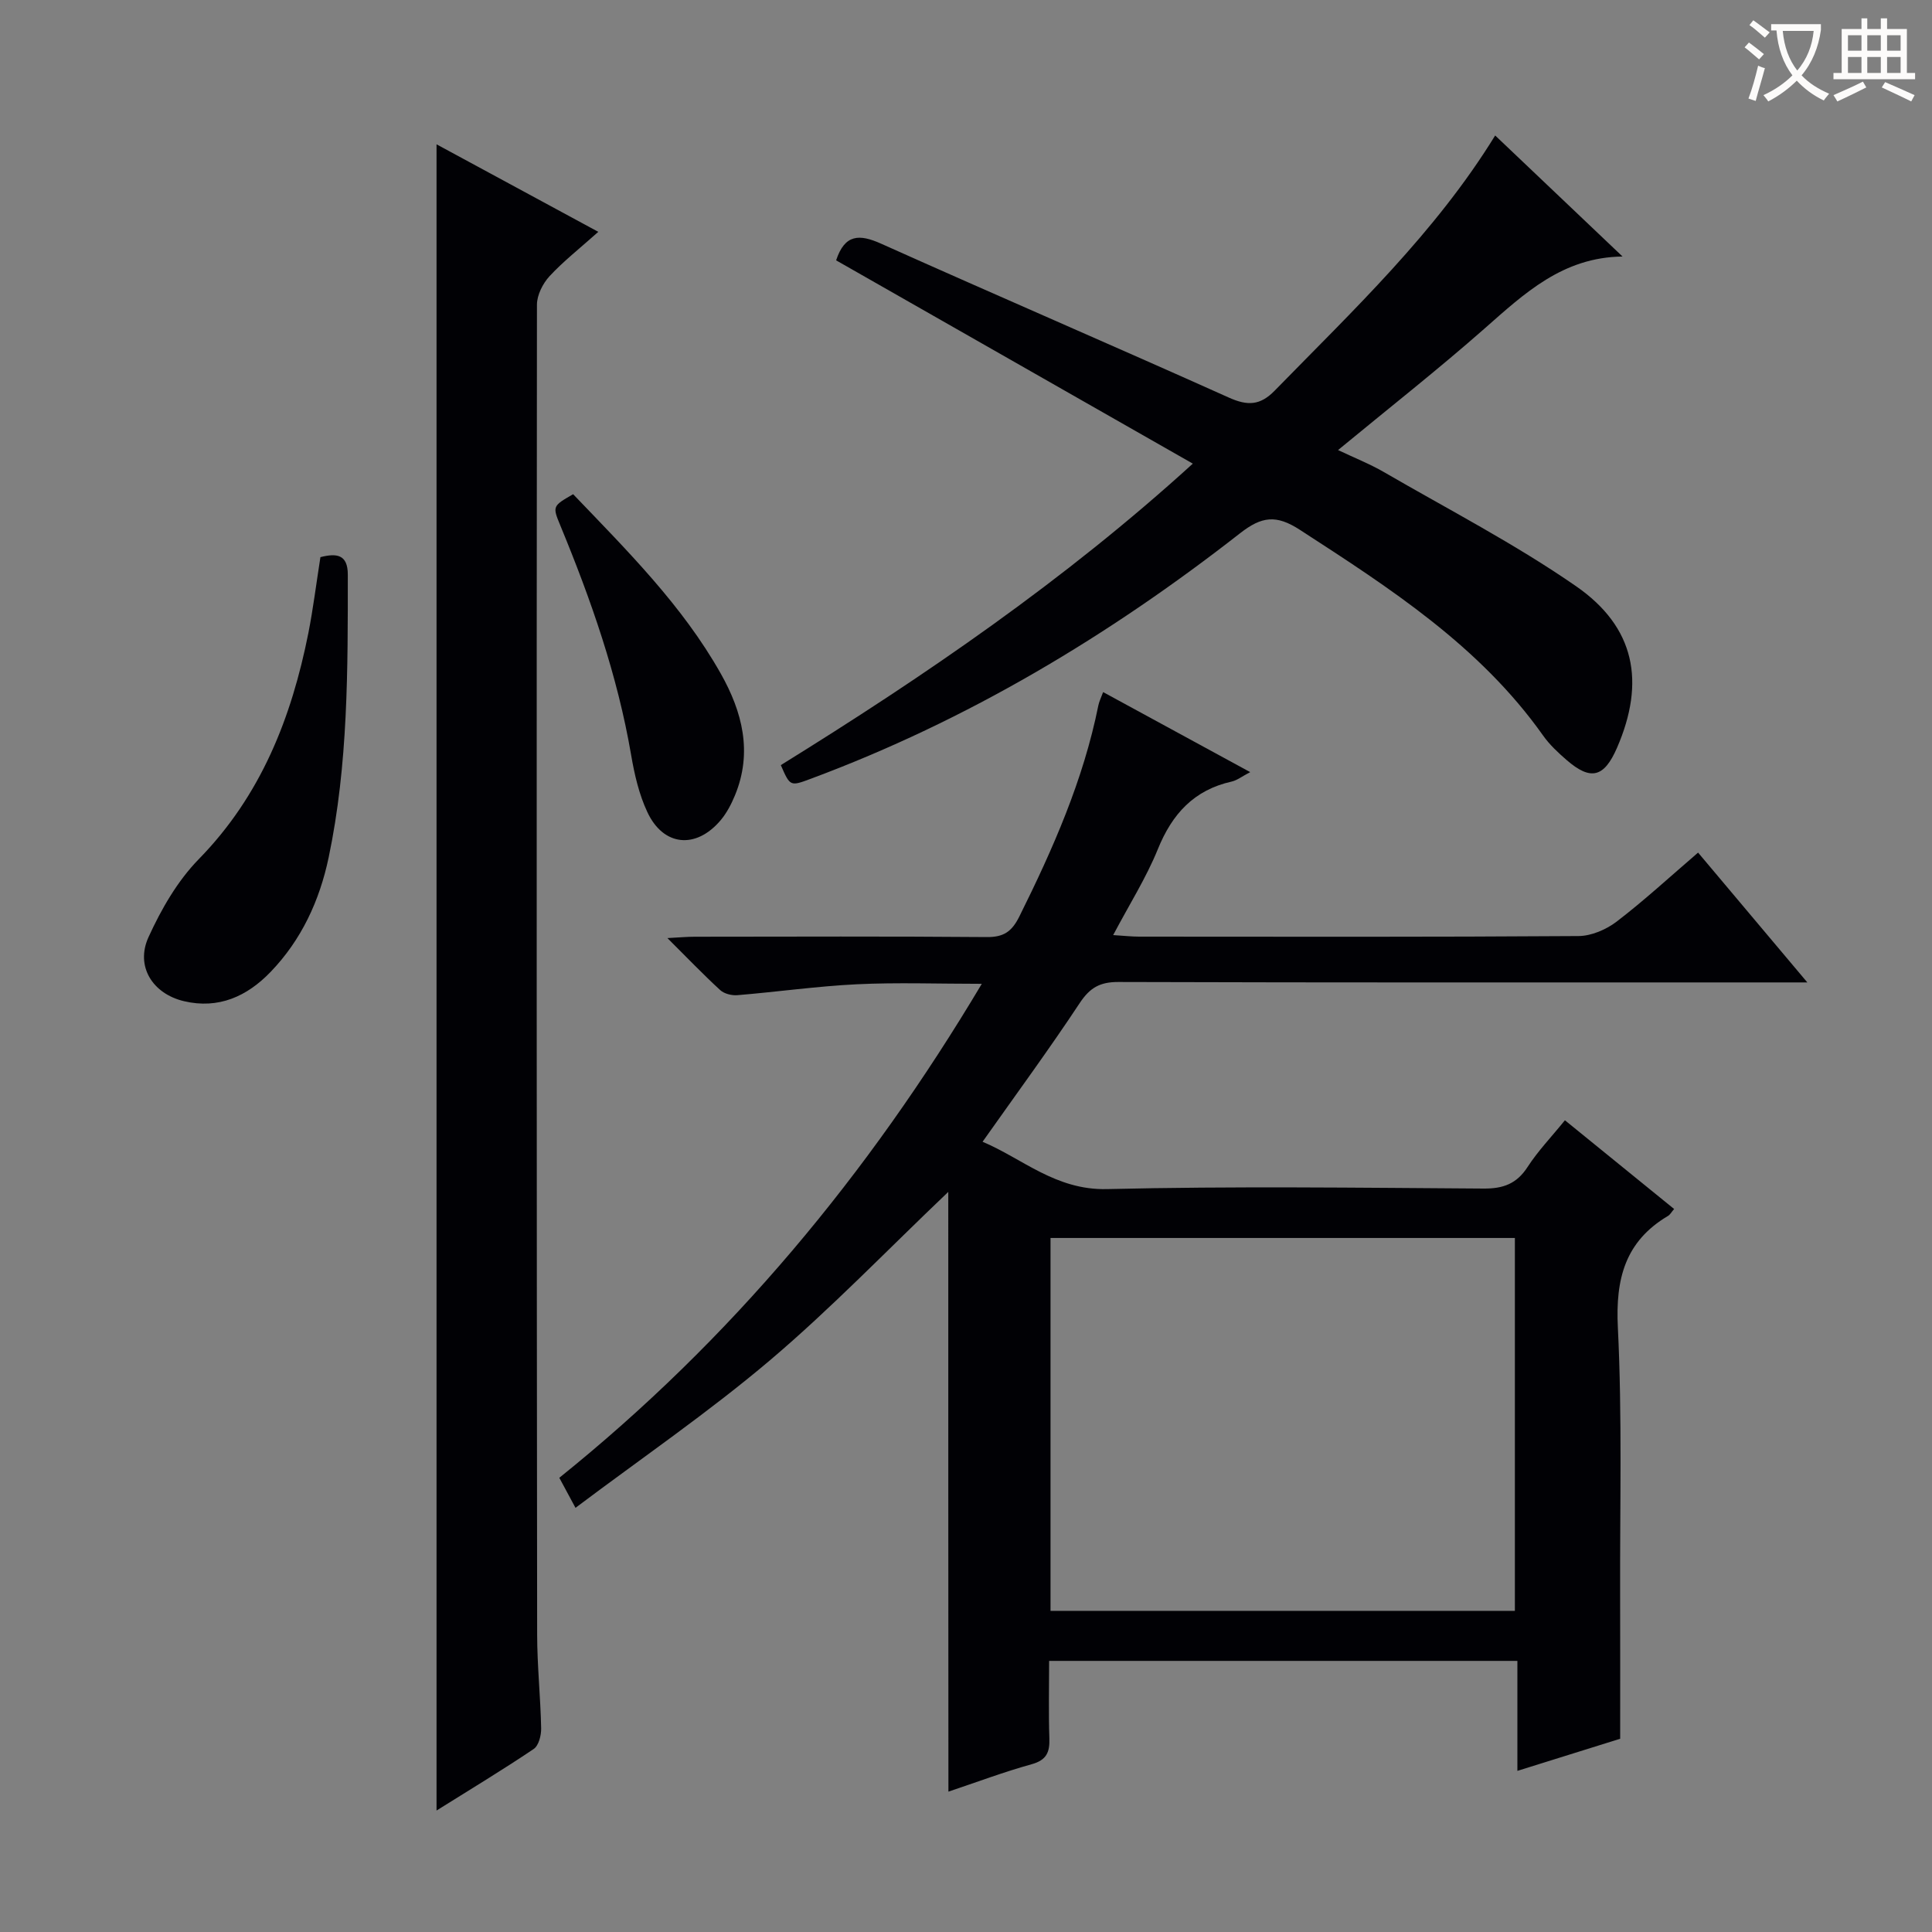
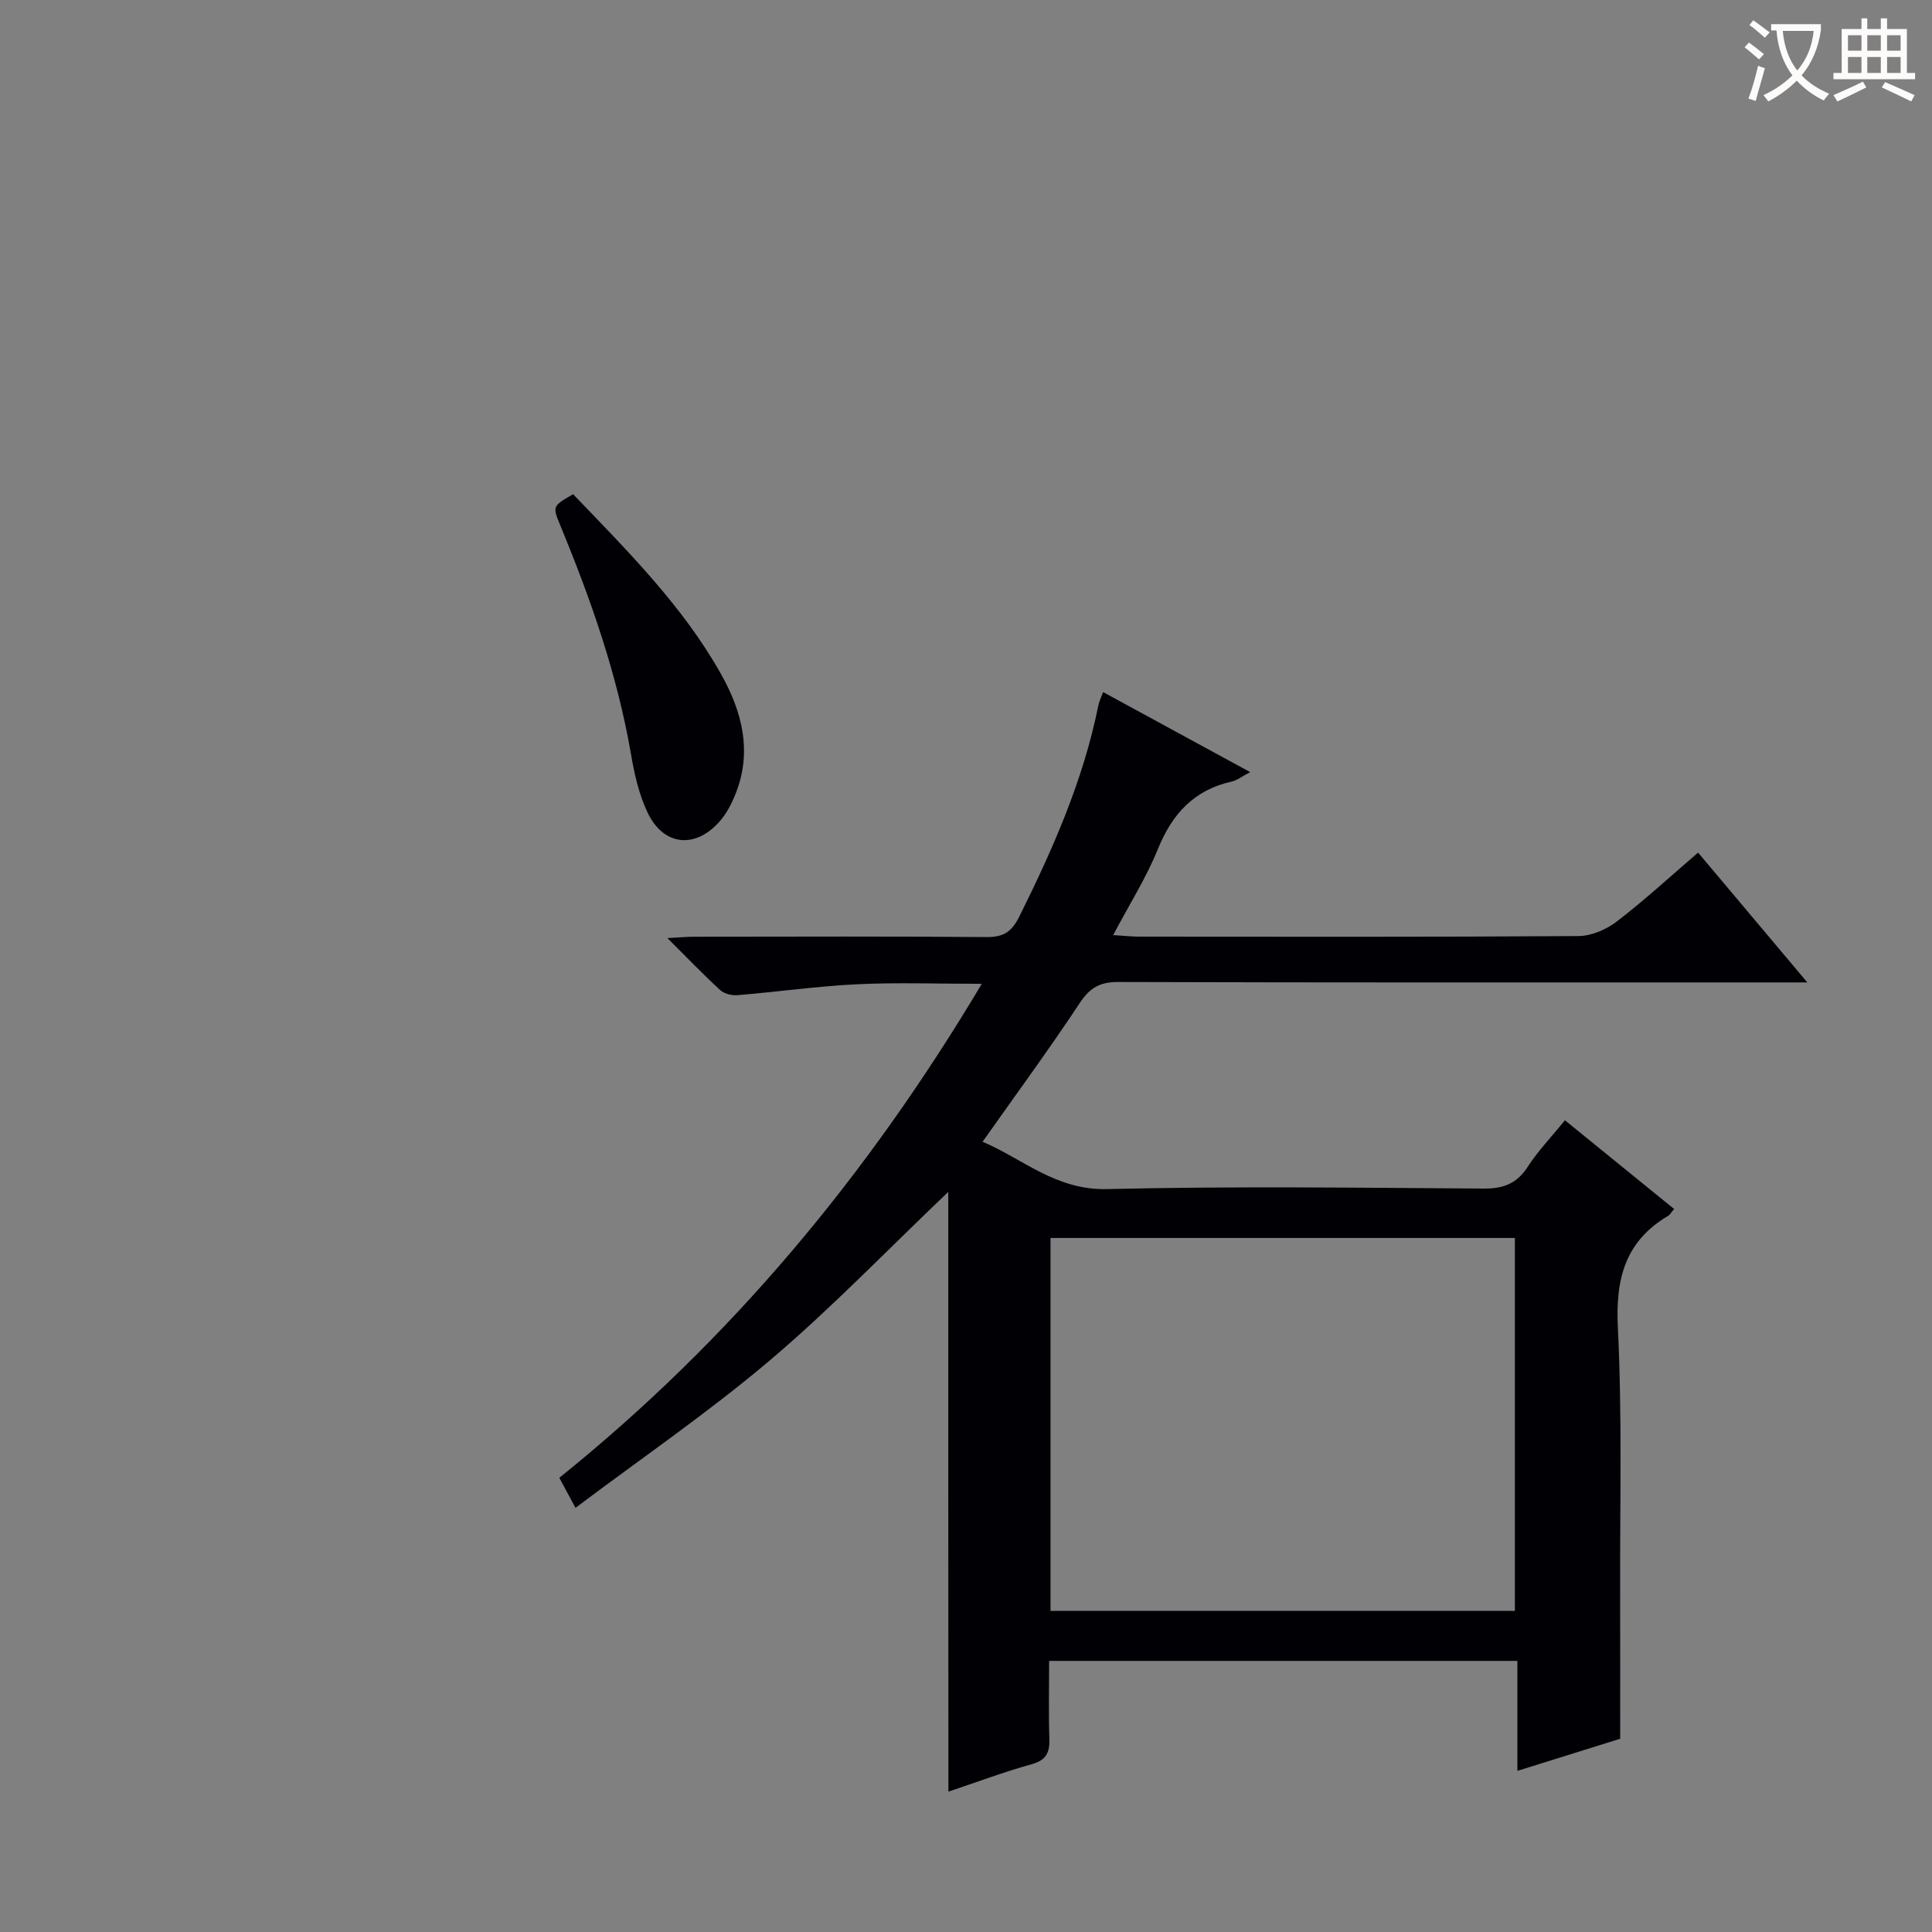
<svg xmlns="http://www.w3.org/2000/svg" enable-background="new 0 0 400 400" viewBox="0 0 400 400">
  <rect x="0" y="0" width="400" height="400" fill="#808080" stroke="none" />
  <g fill="#010105">
    <path d="m196.33 246.77c-12.77 12.16-24.31 24.18-36.95 34.89-12.65 10.71-26.4 20.12-40.23 30.52-1.46-2.71-2.33-4.33-3.35-6.22 35.49-28.53 63.93-62.75 87.47-102.27-9.05 0-17.46-.31-25.83.09-8.27.4-16.51 1.58-24.77 2.26-1.17.1-2.74-.29-3.57-1.06-3.53-3.24-6.84-6.7-10.92-10.76 2.5-.13 4.06-.28 5.63-.28 20.16-.02 40.32-.1 60.48.07 3.51.03 5.19-1.12 6.75-4.25 6.97-14.02 13.25-28.25 16.36-43.7.16-.8.54-1.55.99-2.77 10.07 5.48 19.92 10.84 30.45 16.57-1.68.87-2.69 1.69-3.82 1.95-7.82 1.74-12.34 6.7-15.3 14-2.41 5.94-5.9 11.44-9.25 17.79 2.26.14 3.81.32 5.37.32 30.32.02 60.65.09 90.97-.12 2.67-.02 5.74-1.34 7.91-3 5.67-4.34 10.94-9.2 16.85-14.28 7.32 8.7 14.5 17.23 22.62 26.88-3.36 0-5.28 0-7.19 0-45.15 0-90.31.05-135.46-.09-3.79-.01-5.88 1.17-7.98 4.34-6.32 9.56-13.11 18.8-20.13 28.74 8.21 3.44 15.11 10.05 25.75 9.8 25.98-.62 51.98-.28 77.97-.11 4.06.03 6.86-.98 9.12-4.47 2.14-3.31 4.92-6.2 7.73-9.67 7.71 6.27 15.14 12.3 22.61 18.37-.6.7-.85 1.19-1.26 1.43-8.9 5.27-10.89 13.04-10.39 23.08.91 18.45.41 36.97.47 55.46.03 9.62.01 19.23.01 29.71-5.95 1.86-13.33 4.17-21.28 6.65 0-7.8 0-15.05 0-22.77-32.43 0-64.43 0-96.95 0 0 5.46-.13 10.75.05 16.03.1 2.89-.58 4.51-3.68 5.37-5.74 1.59-11.33 3.7-17.22 5.67-.03-41.46-.03-82.64-.03-124.17zm21.17 9.54v77.2h96.14c0-25.86 0-51.41 0-77.2-32.06 0-63.82 0-96.14 0z" />
-     <path d="m90.38 374.85c0-115.28 0-229.8 0-344.97 10.98 5.94 21.94 11.87 33.49 18.12-3.81 3.41-7.21 6.07-10.11 9.2-1.39 1.51-2.59 3.9-2.59 5.89-.09 91.78-.06 183.55.04 275.33.01 6.47.7 12.94.83 19.42.03 1.45-.51 3.58-1.55 4.27-6.44 4.34-13.11 8.36-20.11 12.74z" />
-     <path d="m173.11 53.9c1.8-5.44 4.8-5.47 9.29-3.46 23.95 10.74 48.07 21.12 72.01 31.87 3.86 1.73 6.46 1.68 9.5-1.43 16.25-16.65 33.23-32.65 45.65-52.83 8.86 8.42 17.62 16.74 26.37 25.06-12.41.15-20.33 7.66-28.59 14.93-9.61 8.46-19.69 16.38-30.31 25.14 3.46 1.64 6.59 2.88 9.48 4.55 13.34 7.74 27.12 14.86 39.77 23.62 12.28 8.5 14.4 19.85 8.52 33.44-2.68 6.19-5.45 6.91-10.48 2.54-1.75-1.52-3.5-3.15-4.83-5.03-13.13-18.56-31.73-30.53-50.37-42.61-4.89-3.17-7.89-2.79-12.36.7-27.15 21.22-56.46 38.78-88.88 50.84-4.29 1.6-4.29 1.6-6.22-2.82 29.77-18.45 58.69-38.19 85.3-62.42-25-14.25-49.48-28.2-73.85-42.09z" />
-     <path d="m66.34 115.35c3.32-.84 5.67-.61 5.67 3.62 0 19.62.09 39.25-3.97 58.58-1.88 8.92-5.63 17.05-12.03 23.69-4.87 5.05-10.77 7.74-17.94 6.04-6.48-1.54-10.07-7.22-7.33-13.24 2.64-5.8 6.01-11.66 10.42-16.17 12.89-13.18 19.19-29.27 22.69-46.83.99-5.05 1.62-10.16 2.49-15.69z" />
    <path d="m118.66 102.32c11.29 11.78 22.63 23.07 30.56 37.13 4.48 7.94 6.63 16.31 2.94 25.23-.75 1.81-1.7 3.64-2.95 5.13-5.1 6.05-11.86 5.43-15.18-1.67-1.73-3.68-2.68-7.83-3.37-11.88-2.82-16.45-8.29-32.06-14.63-47.41-1.68-4.05-1.64-4.07 2.63-6.53z" />
  </g>
  <path d="m362.1 8.8c1.1.8 2.1 1.6 3.1 2.4l-1 1.1c-1.3-1.1-2.3-2-3-2.5zm1.9 4.8c.5.2.9.4 1.4.5-.6 2.3-1.3 4.5-1.9 6.8l-1.5-.5c.8-2.1 1.4-4.3 2-6.8zm-1-9.4c1.3.9 2.4 1.8 3.4 2.5l-1 1.1c-1.4-1.2-2.4-2.1-3.2-2.6zm3.7 2.2v-1.4h10.3v1.2c-.5 3.6-1.8 6.8-4 9.4 1.5 1.6 3.4 2.8 5.7 3.8-.3.4-.7.8-1.1 1.4-2.3-1.1-4.1-2.5-5.6-4.1-1.6 1.6-3.6 3.1-5.9 4.3-.3-.5-.7-.9-1-1.3 2.4-1.1 4.4-2.5 6-4.1-1.9-2.5-3-5.6-3.3-9.3h-1.1zm8.8 0h-6.4c.3 3.3 1.3 6 3 8.2 2-2.3 3.1-5.1 3.4-8.2z" fill="#fcfbfa" />
  <path d="m385.3 3.8h1.3v2.2h2.8v-2.2h1.3v2.2h4.1v9.1h1.7v1.3h-16.9v-1.3h1.7v-9.1h4.1v-2.2zm.4 13.1.7 1.2c-1.8.9-3.8 1.9-6 2.9-.2-.4-.5-.8-.8-1.3 2.3-1 4.3-1.9 6.1-2.8zm-3.1-6.4h2.8v-3.2h-2.8zm0 4.6h2.8v-3.3h-2.8zm4-4.6h2.8v-3.2h-2.8zm0 4.6h2.8v-3.3h-2.8zm3.7 1.9c2.1.9 4.1 1.8 6.1 2.7l-.7 1.3c-2.2-1.1-4.2-2-6.1-2.9zm3.2-9.7h-2.8v3.2h2.8zm-2.8 7.8h2.8v-3.3h-2.8z" fill="#fcfbfa" />
</svg>